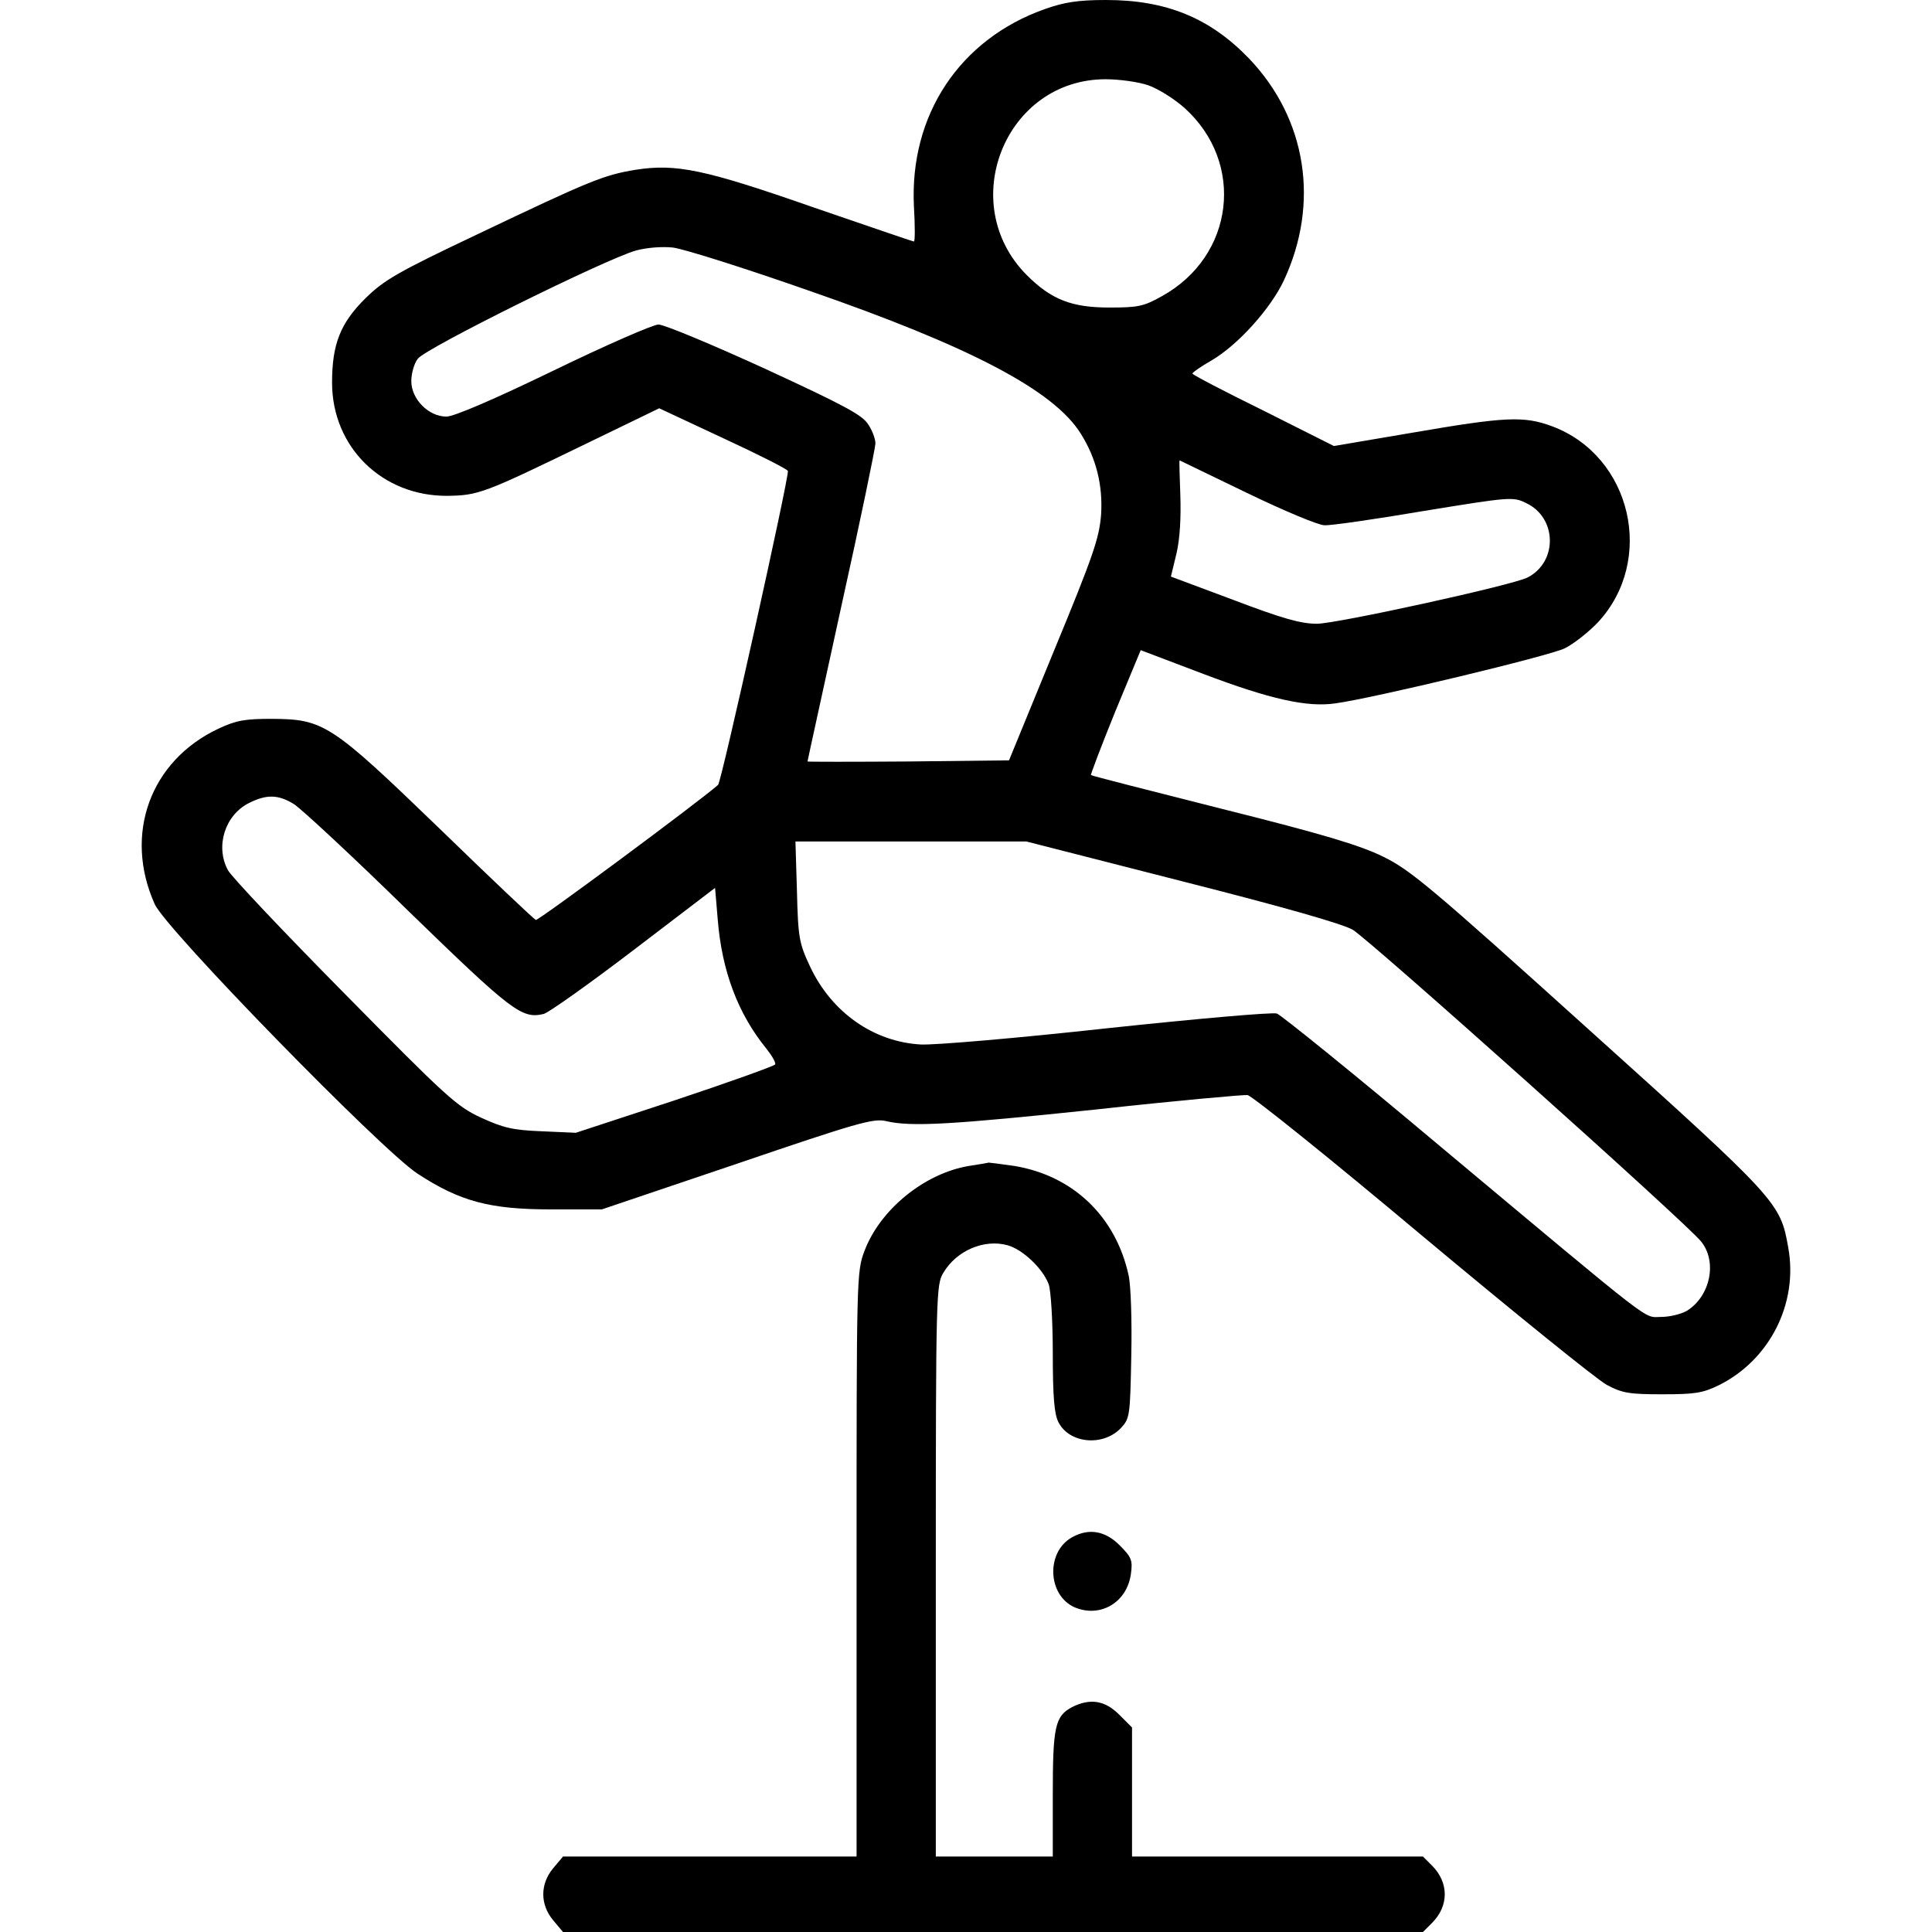
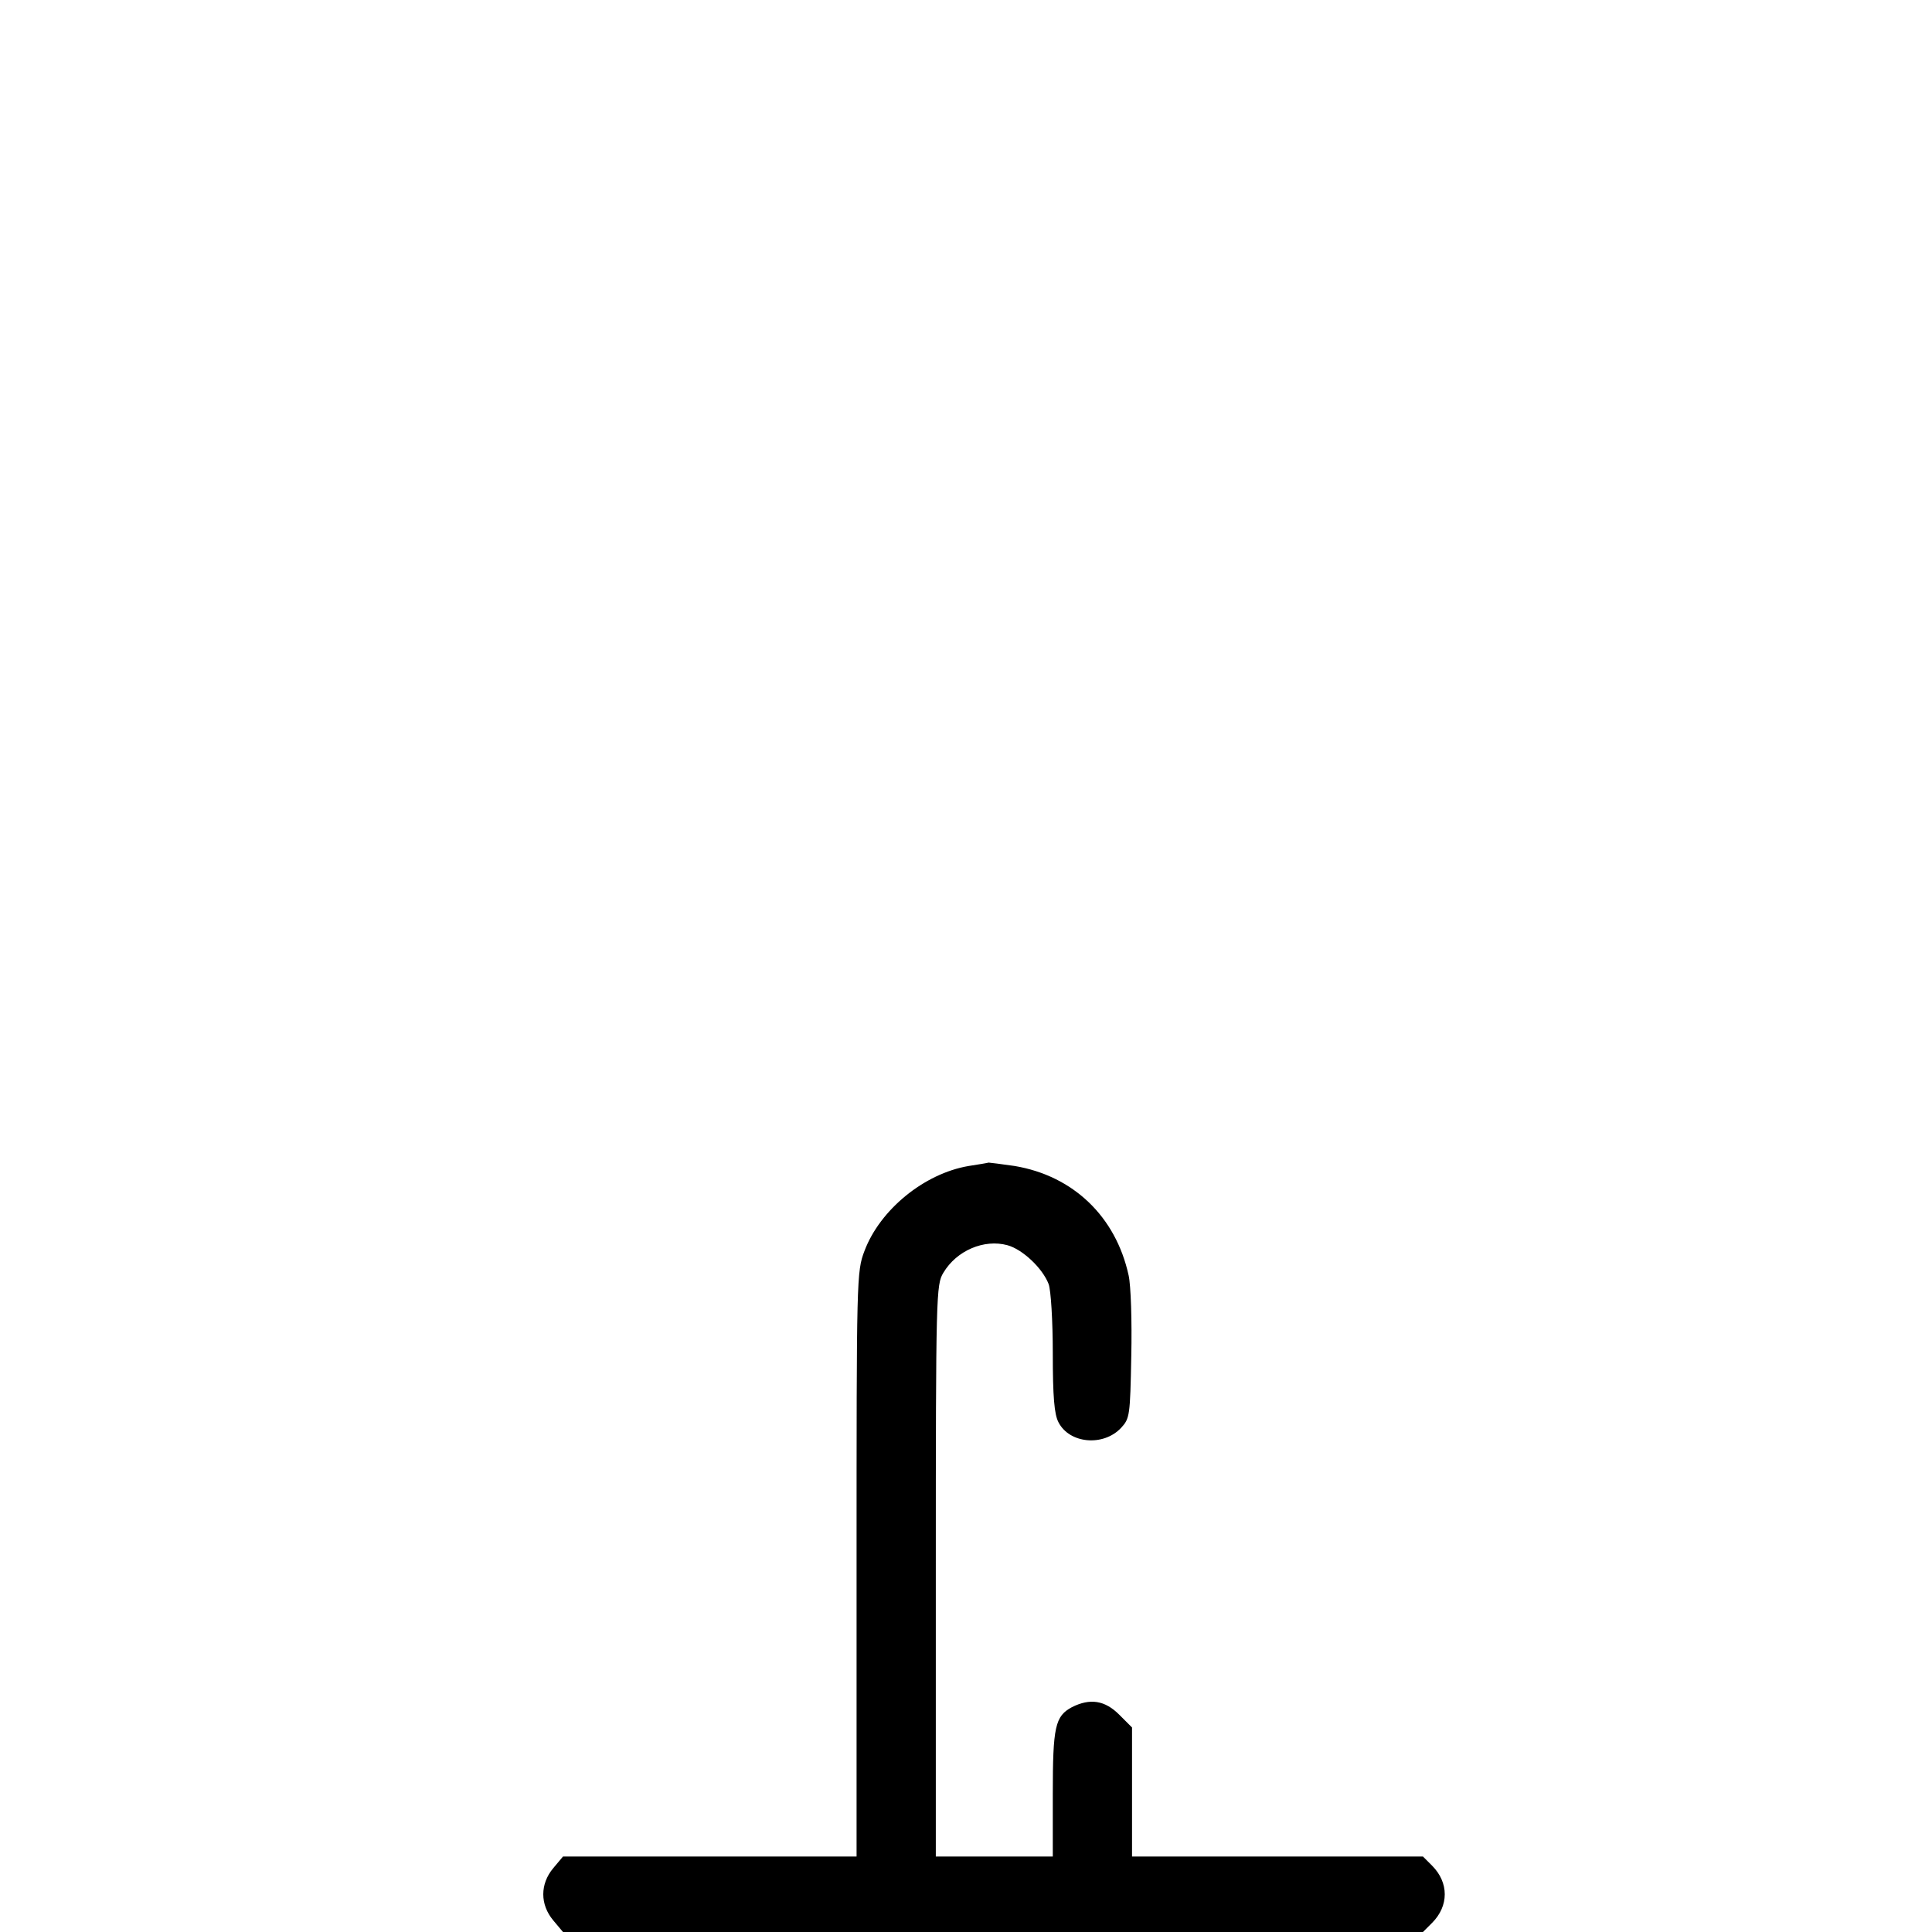
<svg xmlns="http://www.w3.org/2000/svg" width="512pt" height="512pt" viewBox="0 0 512 512" preserveAspectRatio="xMidYMid meet">
  <g transform="translate(0,512) scale(0.1,-0.1)" fill="#000000" stroke="none">
-     <path d="M2769 5096 c-226 -80 -359 -281 -347 -523 3 -51 3 -93 0 -93 -3 0 -122 41 -265 90 -289 101 -365 117 -473 100 -84 -14 -117 -27 -419 -171 -211 -100 -247 -121 -296 -169 -67 -66 -89 -122 -89 -224 0 -171 133 -301 305 -300 83 1 98 7 366 137 l196 95 169 -79 c93 -43 170 -82 172 -87 4 -13 -176 -824 -185 -832 -51 -45 -476 -360 -483 -358 -5 2 -119 110 -255 242 -289 279 -307 290 -445 291 -71 0 -94 -4 -141 -26 -181 -85 -252 -280 -169 -465 29 -66 599 -650 696 -714 113 -74 192 -95 354 -95 l135 0 358 121 c317 108 362 121 395 113 67 -16 177 -9 559 31 208 23 388 39 399 38 12 -2 220 -169 463 -373 243 -203 463 -381 489 -395 41 -22 60 -25 147 -25 86 0 107 3 150 24 135 67 211 217 184 365 -21 119 -26 125 -529 578 -419 378 -473 423 -545 458 -61 30 -161 60 -425 126 -190 48 -347 88 -349 90 -1 1 27 76 64 167 l68 164 166 -63 c177 -67 275 -89 350 -78 102 14 568 126 608 146 24 12 63 43 87 68 154 165 90 441 -120 520 -75 28 -123 26 -367 -16 l-212 -36 -187 94 c-104 51 -188 95 -188 98 0 3 23 19 51 35 70 41 156 137 191 211 96 205 61 429 -92 589 -104 108 -220 155 -379 155 -75 0 -111 -6 -162 -24z m274 -202 c26 -9 69 -36 96 -60 162 -146 132 -393 -60 -499 -48 -27 -63 -30 -139 -30 -100 0 -154 21 -219 86 -189 190 -57 519 209 519 36 0 87 -7 113 -16z m-900 -544 c430 -149 650 -265 721 -379 41 -65 59 -137 54 -215 -5 -62 -20 -107 -125 -361 l-119 -290 -267 -3 c-147 -1 -267 -1 -267 0 0 2 41 188 90 413 50 225 90 419 90 430 0 11 -8 34 -19 50 -15 25 -64 51 -274 148 -140 64 -267 117 -282 117 -14 0 -140 -55 -278 -122 -159 -77 -264 -122 -284 -122 -47 0 -93 46 -93 94 0 19 7 46 17 59 18 27 497 264 578 287 29 8 70 11 98 8 27 -3 189 -54 360 -114z m1161 -536 c97 -47 190 -86 206 -86 16 -1 135 16 264 38 227 37 236 38 270 21 82 -38 85 -155 5 -197 -36 -20 -507 -123 -559 -123 -43 0 -92 14 -221 63 l-166 62 15 62 c9 39 12 95 10 154 -2 50 -3 92 -2 92 0 0 81 -39 178 -86z m-2525 -825 c19 -12 156 -139 303 -283 275 -267 301 -287 359 -273 14 4 121 80 239 170 l215 164 7 -83 c11 -138 54 -251 129 -343 15 -19 26 -38 23 -42 -2 -4 -122 -47 -266 -95 l-262 -86 -90 4 c-77 3 -102 9 -161 36 -65 30 -92 55 -363 330 -161 163 -300 310 -308 326 -34 63 -8 146 56 178 46 23 77 23 119 -3z m2352 -204 c272 -69 426 -113 454 -129 45 -27 883 -776 923 -826 44 -54 24 -146 -38 -184 -16 -9 -46 -16 -68 -16 -48 0 -5 -33 -584 451 -227 191 -423 349 -434 353 -12 4 -215 -14 -450 -39 -236 -26 -458 -45 -494 -43 -125 7 -236 85 -293 206 -29 62 -32 76 -35 200 l-4 132 306 0 306 0 411 -105z" />
    <path d="M2567 2030 c-118 -20 -235 -116 -276 -225 -21 -55 -21 -71 -21 -830 l0 -775 -389 0 -389 0 -26 -31 c-35 -42 -35 -96 0 -138 l26 -31 1139 0 1140 0 24 24 c45 45 45 107 0 152 l-24 24 -386 0 -385 0 0 171 0 171 -34 34 c-38 38 -77 44 -125 20 -45 -24 -51 -52 -51 -231 l0 -165 -155 0 -155 0 0 758 c0 733 1 758 20 789 35 59 108 90 170 73 40 -11 93 -61 109 -103 6 -16 11 -98 11 -183 0 -116 4 -162 15 -183 29 -57 119 -65 166 -15 23 25 24 32 27 190 2 92 -1 187 -7 214 -34 156 -147 264 -302 290 -35 5 -66 9 -69 9 -3 -1 -27 -5 -53 -9z" />
-     <path d="M2841 1046 c-70 -39 -65 -155 8 -186 68 -28 138 14 148 89 5 36 2 44 -30 76 -38 38 -81 46 -126 21z" />
  </g>
</svg>